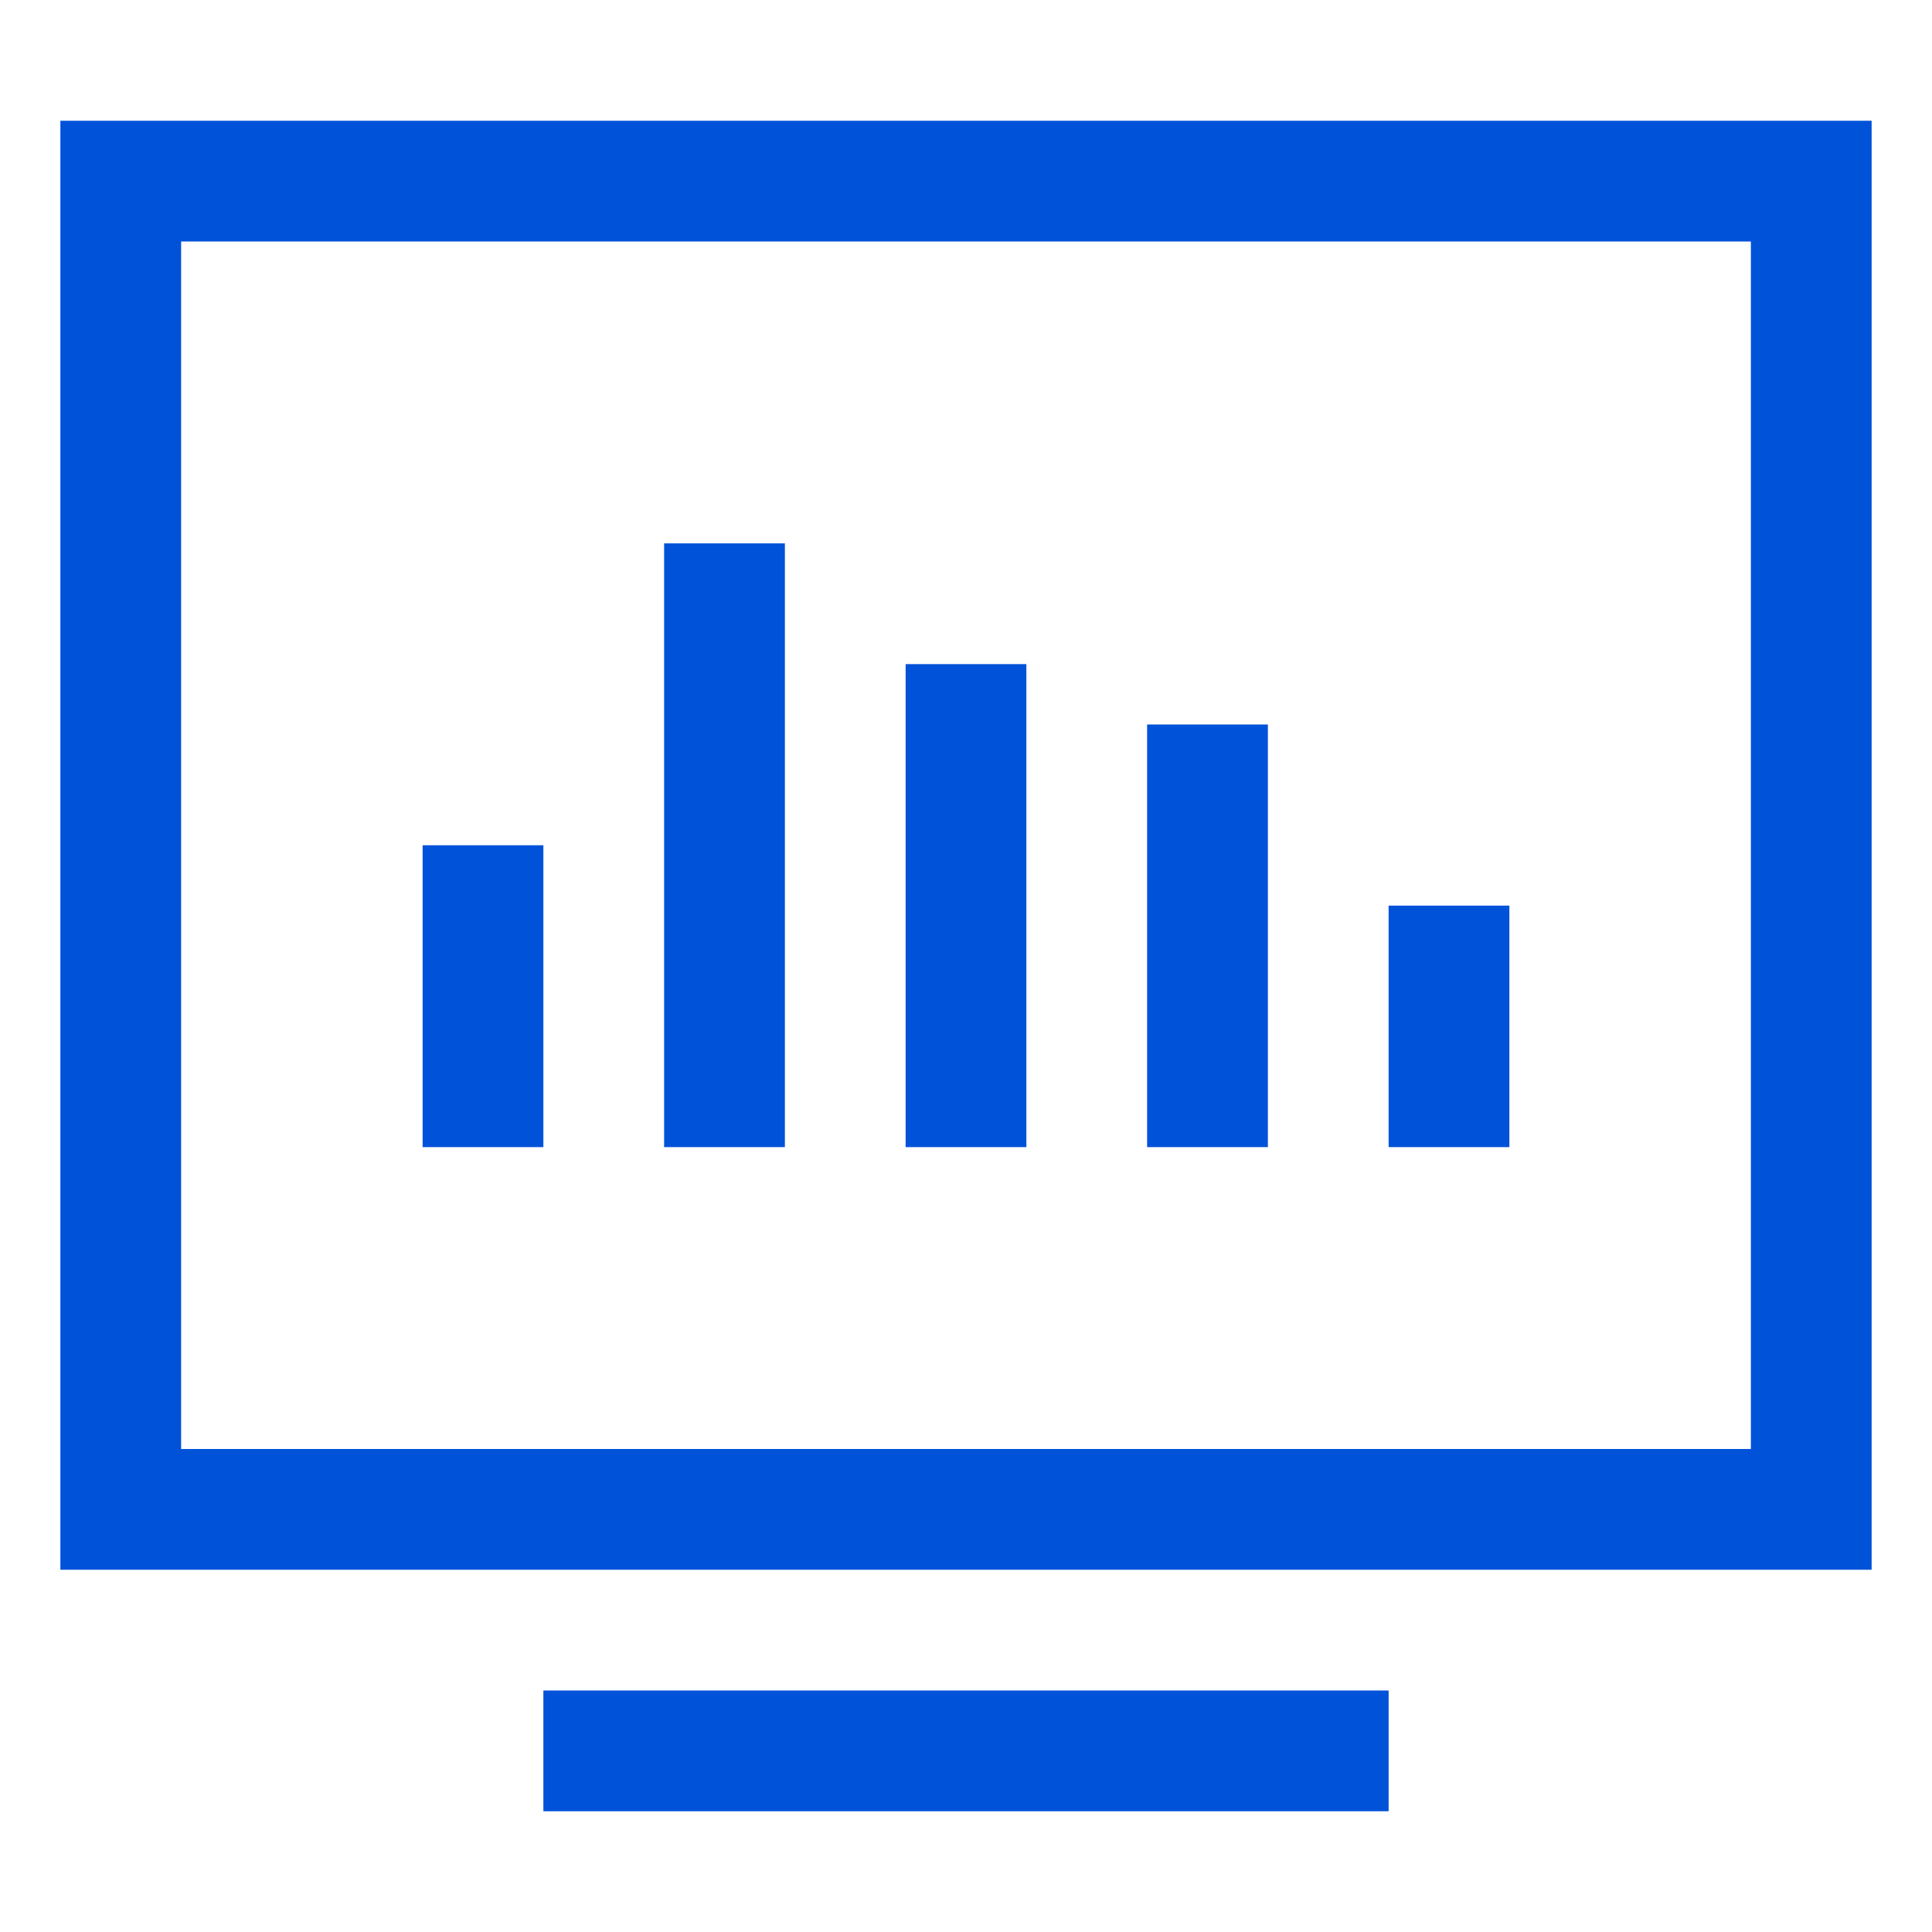
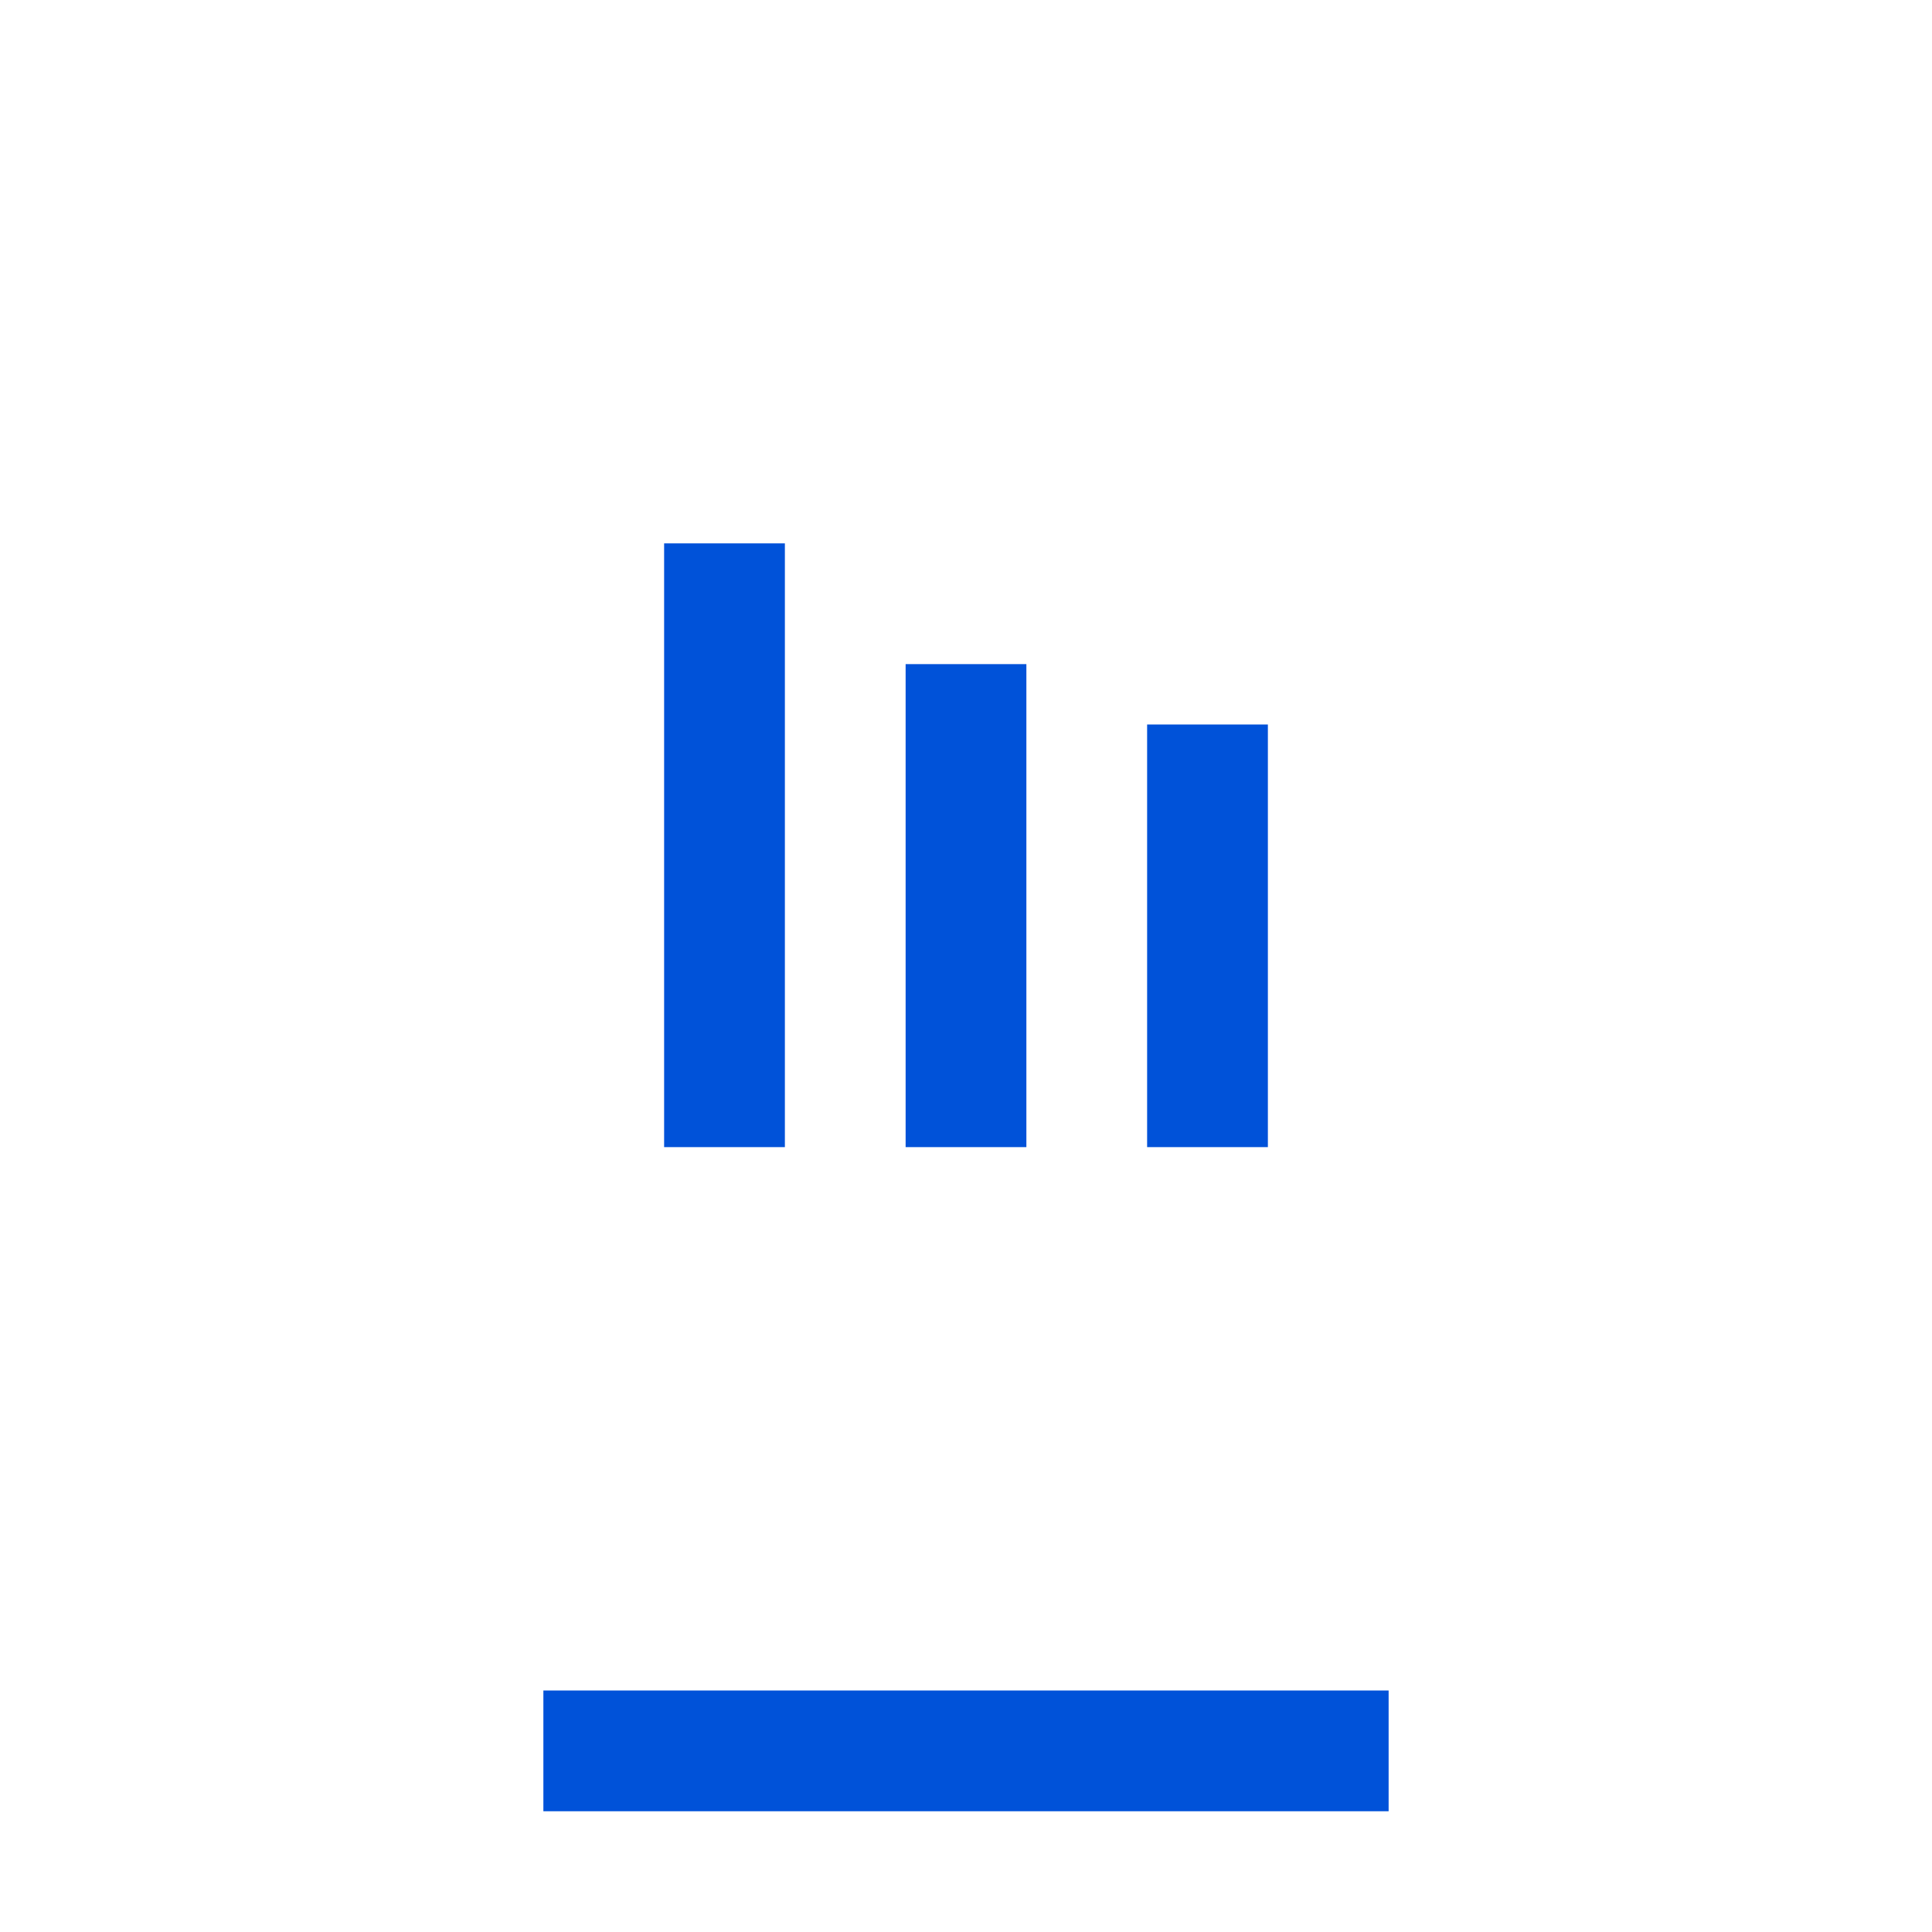
<svg xmlns="http://www.w3.org/2000/svg" width="32px" height="32px" viewBox="0 0 32 32" version="1.1">
  <title>融媒数据中台</title>
  <desc>Created with Sketch.</desc>
  <g id="融媒数据中台" stroke="none" stroke-width="1" fill="none" fill-rule="evenodd">
-     <path d="M31,2 L1,2 L1,26 L31,26 L31,2 Z M29,4 L29,24 L3,24 L3,4 L29,4 Z" id="矩形" fill="#0052d9" fill-rule="nonzero" />
    <rect id="矩形" fill="#0052d9" fill-rule="nonzero" x="9" y="28" width="14" height="2" />
-     <rect id="矩形" fill="#0052d9" x="7" y="14" width="2" height="5" />
    <rect id="矩形备份" fill="#0052d9" x="11" y="9" width="2" height="10" />
    <rect id="矩形备份-2" fill="#0052d9" x="15" y="11" width="2" height="8" />
    <rect id="矩形备份-3" fill="#0052d9" x="19" y="12" width="2" height="7" />
-     <rect id="矩形备份-4" fill="#0052d9" x="23" y="15" width="2" height="4" />
-     <rect id="矩形" x="0" y="0" width="32" height="32" />
  </g>
</svg>